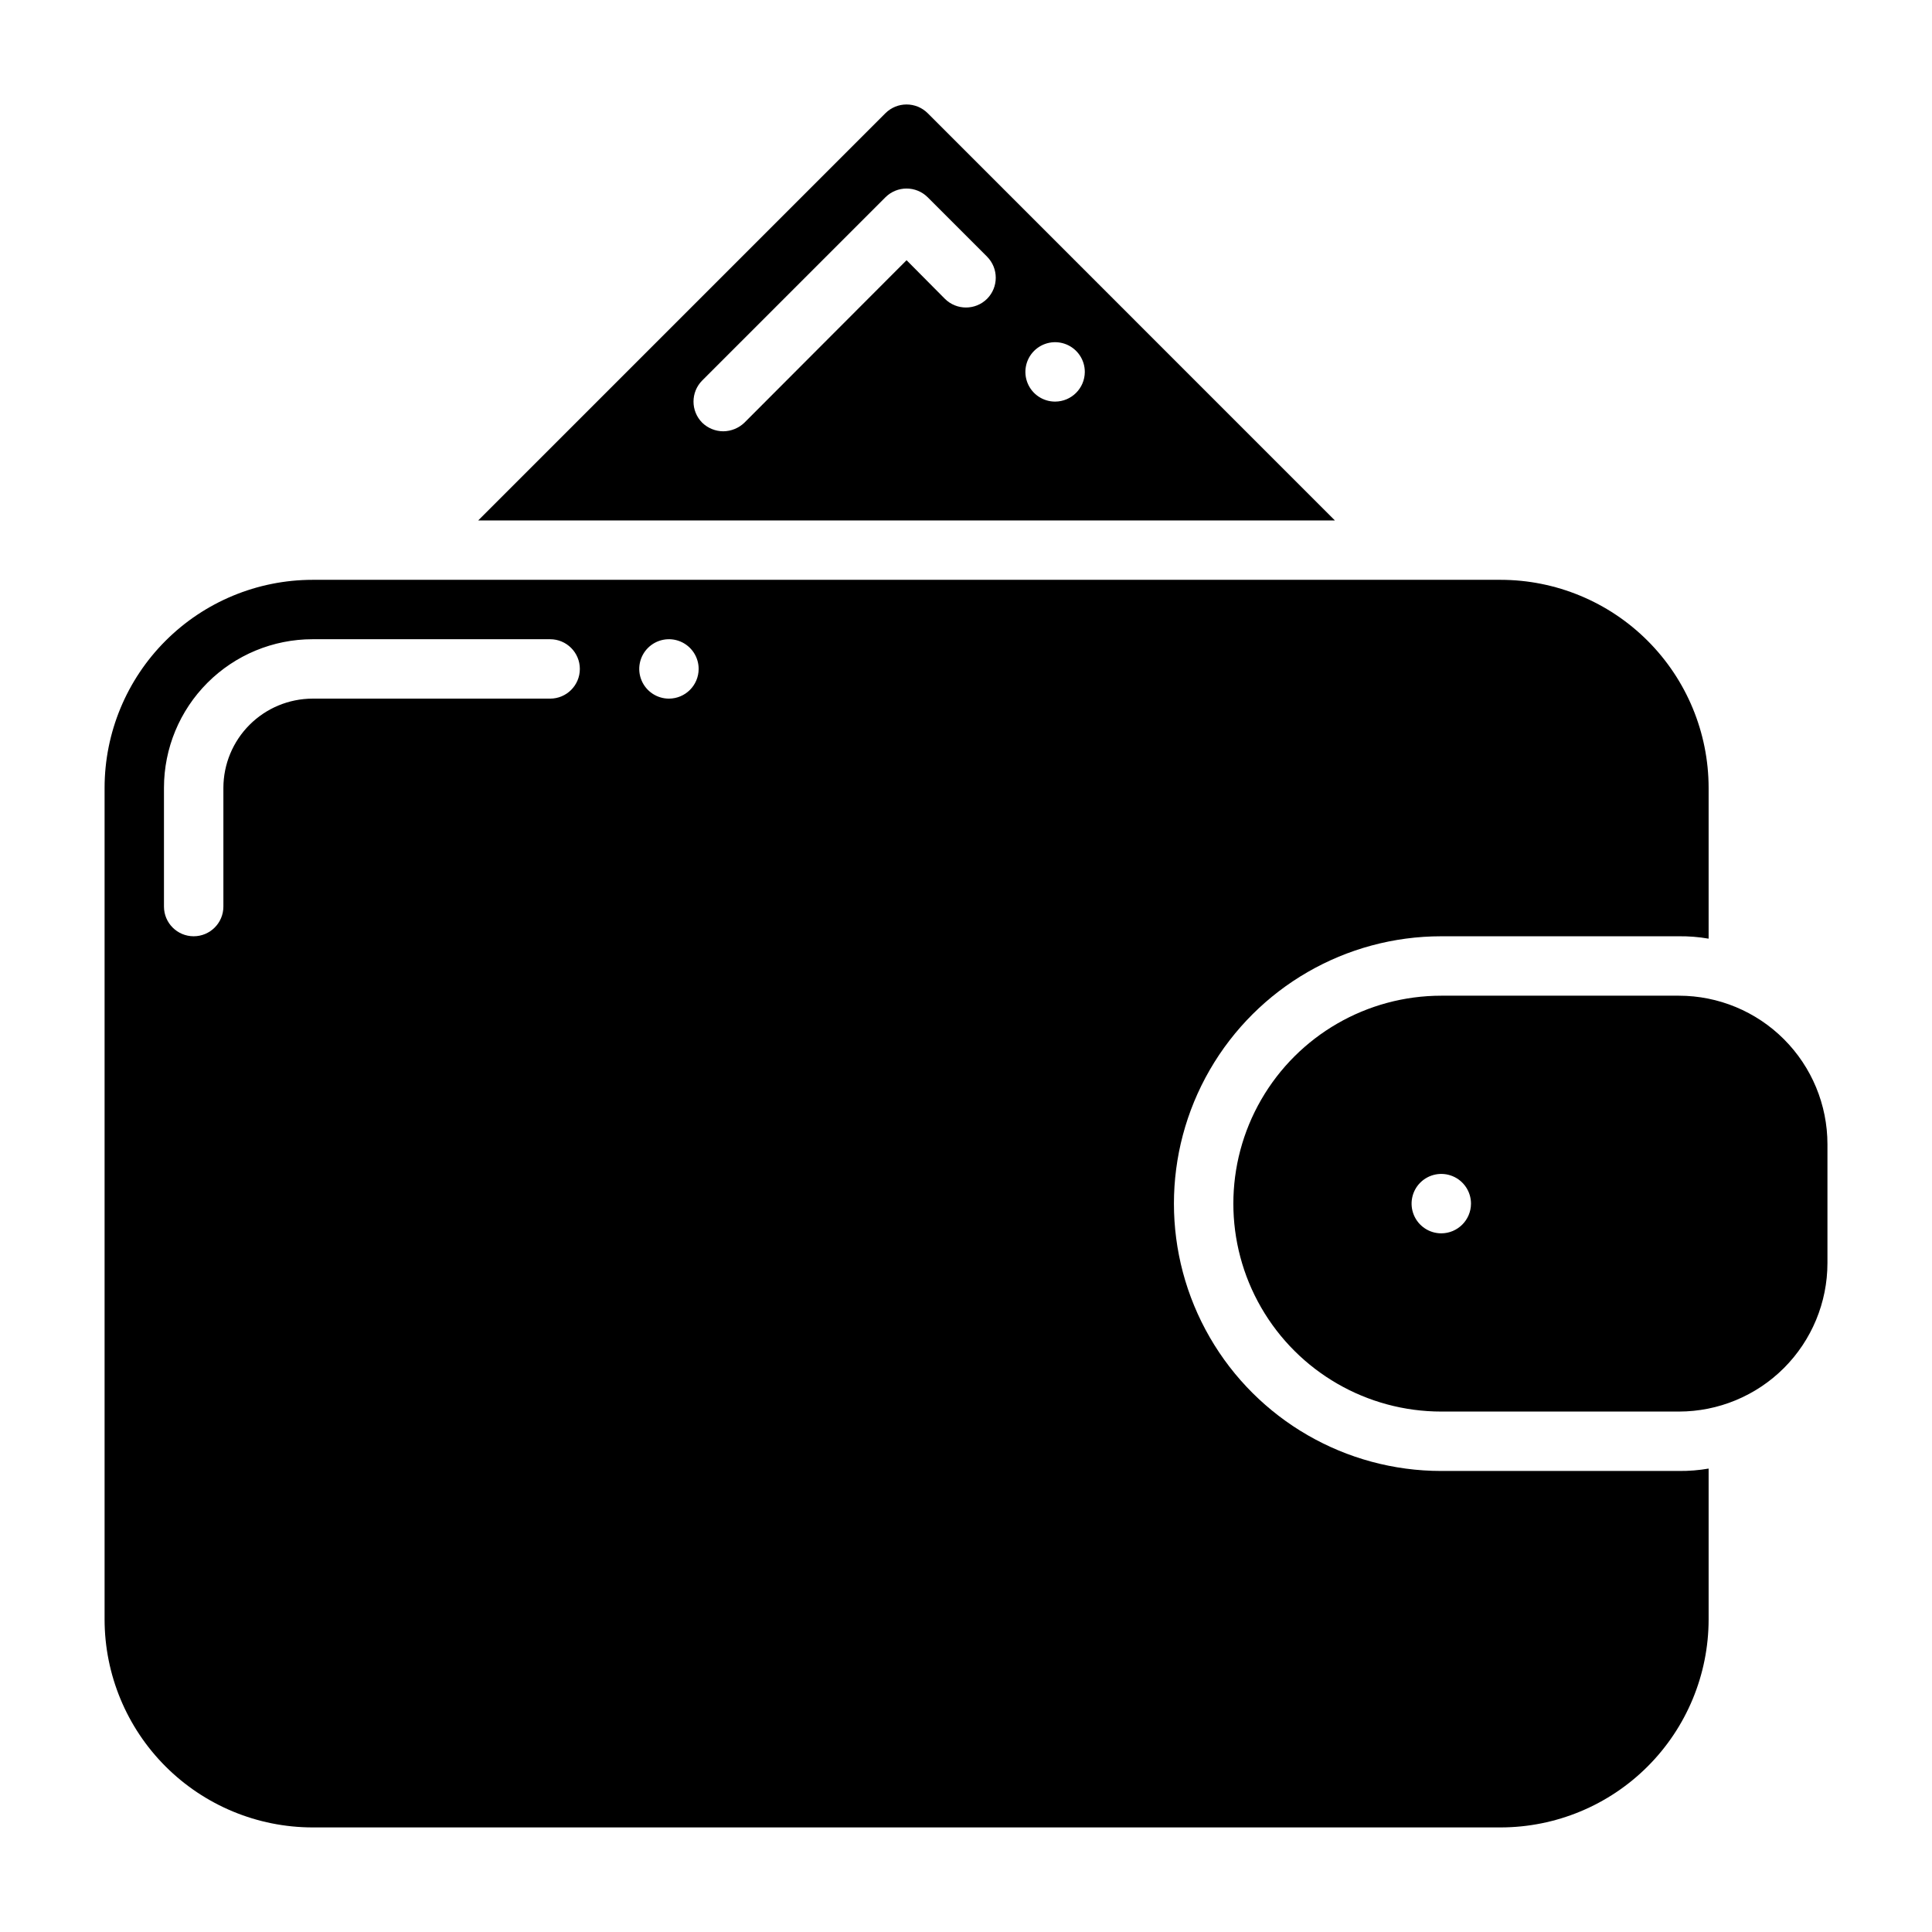
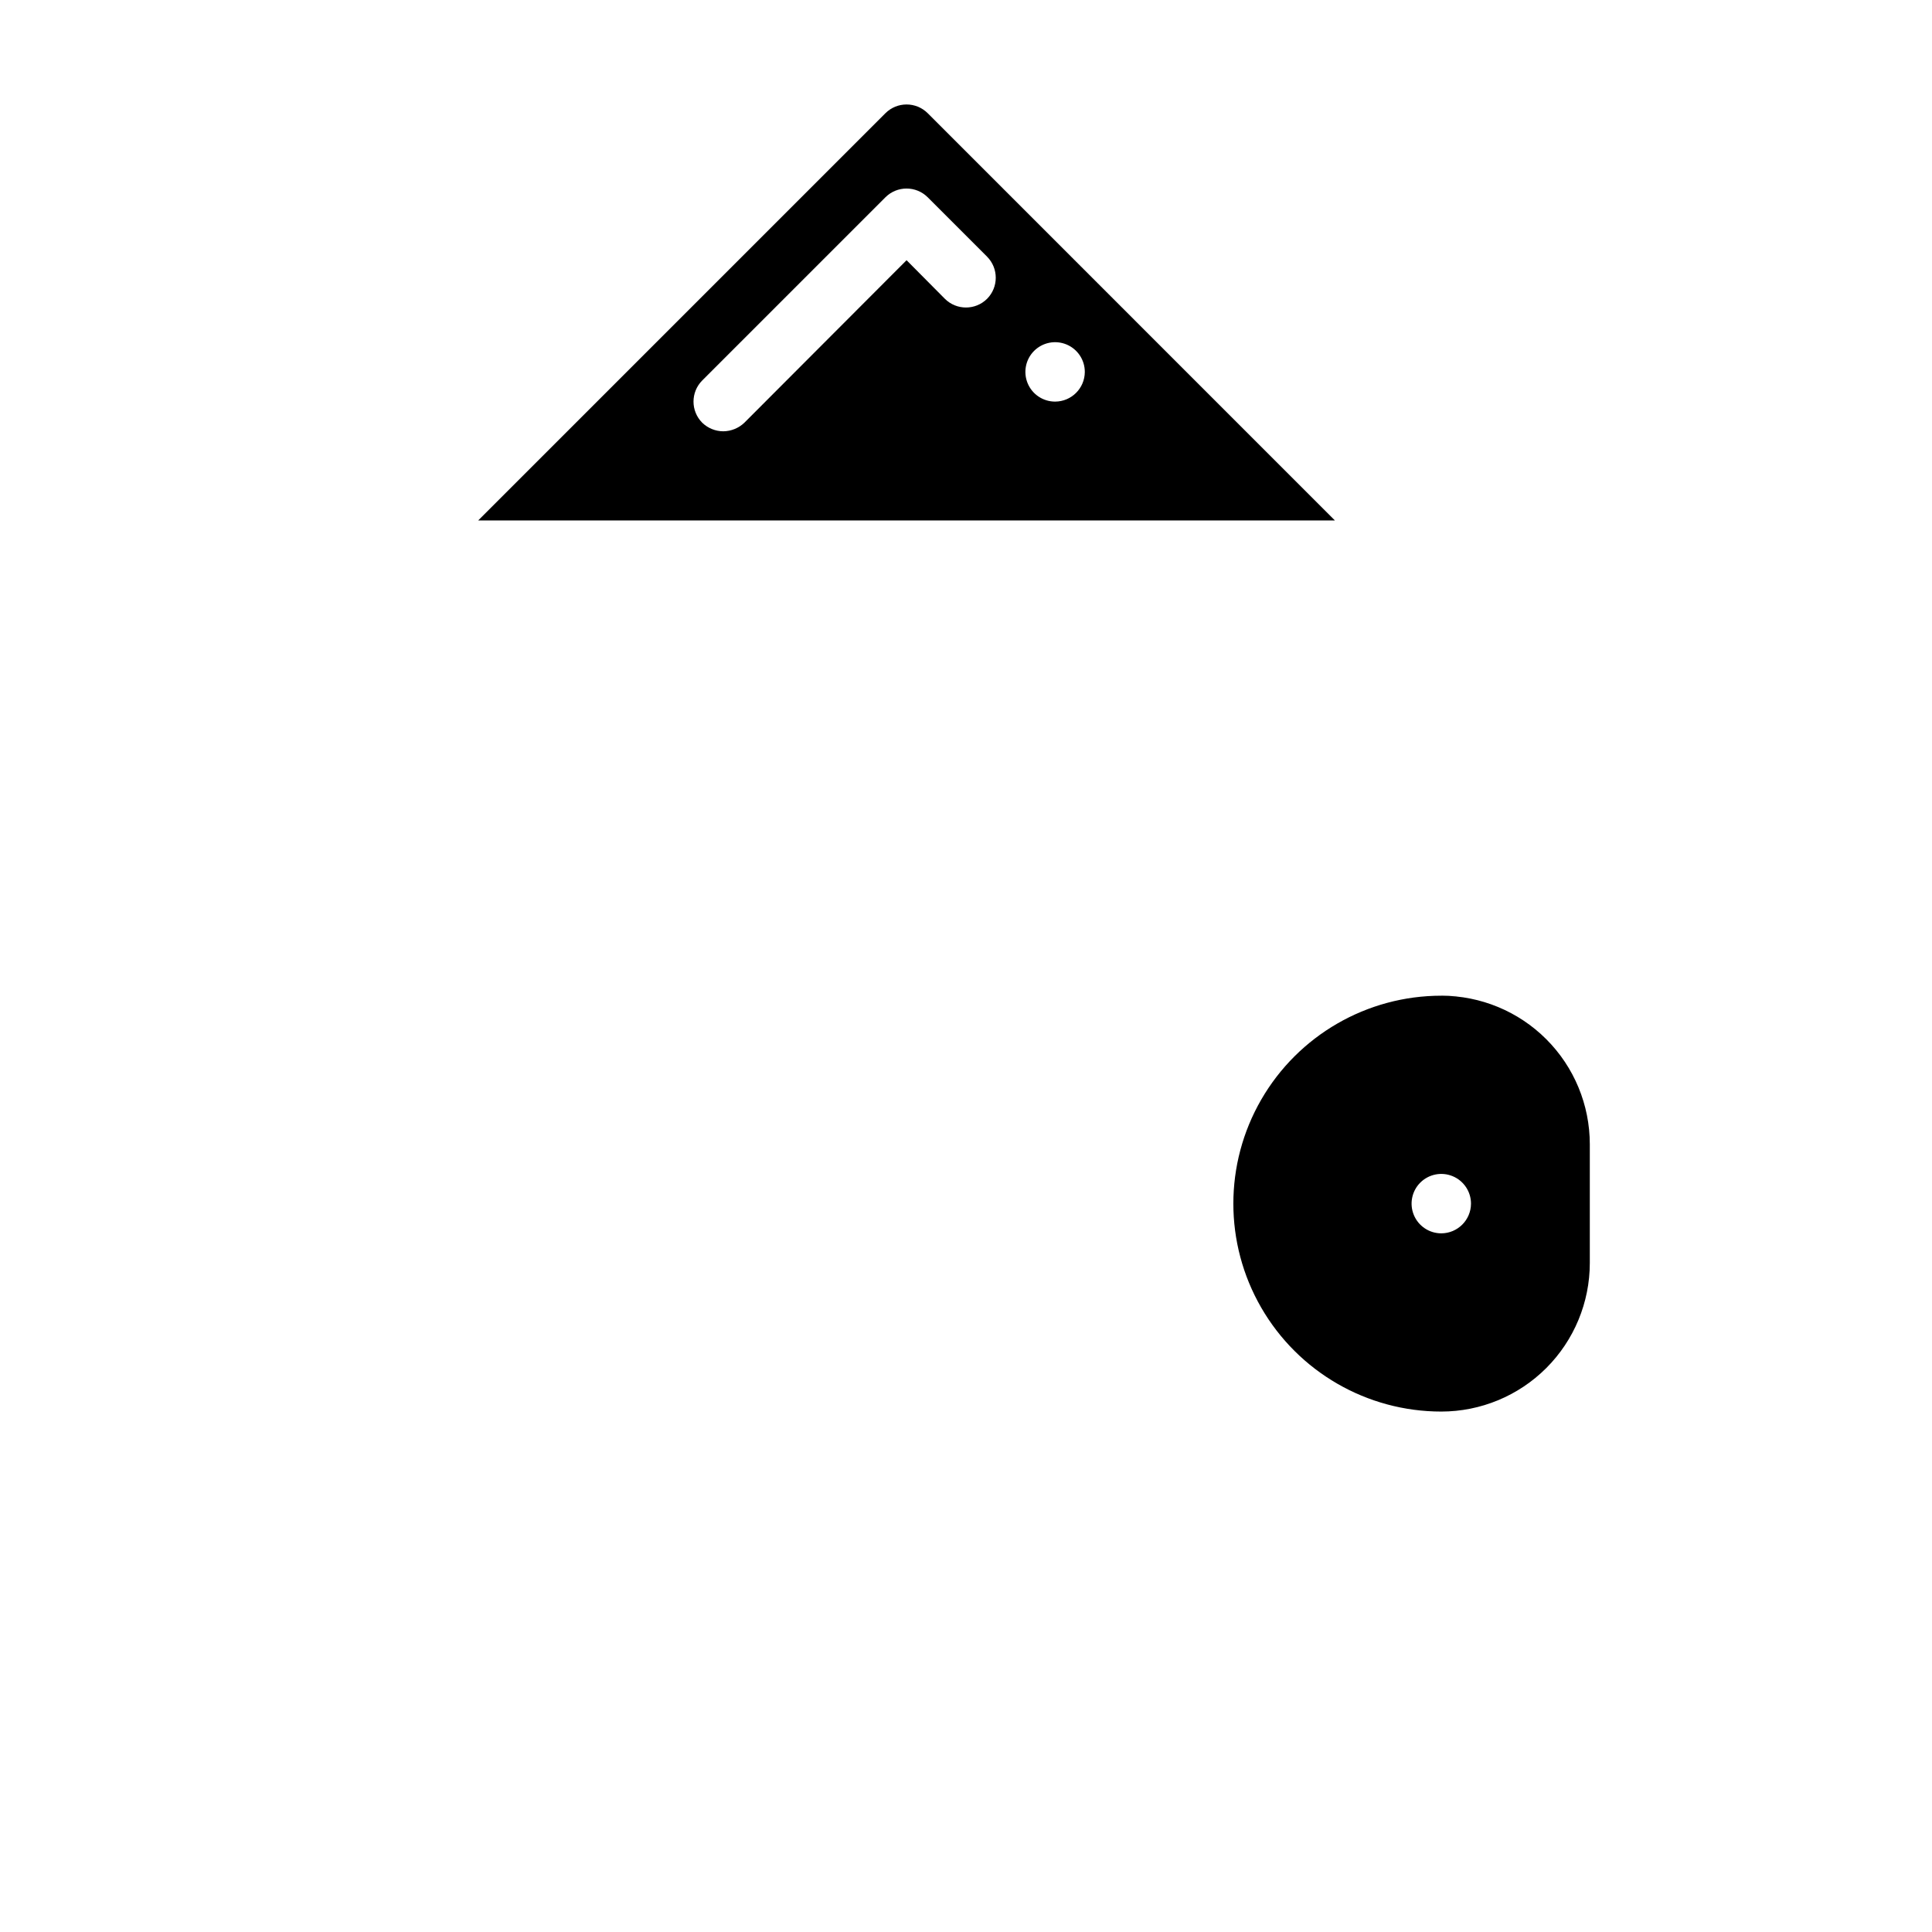
<svg xmlns="http://www.w3.org/2000/svg" fill="#000000" width="800px" height="800px" version="1.1" viewBox="144 144 512 512">
  <g>
    <path d="m389.84 173.99c-3.094-3.07-8.086-3.07-11.18 0l-107.93 107.93h227.03zm15.742 49.199c-3.094 3.07-8.082 3.07-11.176 0l-10.156-10.23-42.98 43.059c-1.504 1.441-3.504 2.258-5.59 2.281-2.09-0.008-4.09-0.824-5.59-2.281-3.07-3.094-3.07-8.086 0-11.18l48.57-48.57c3.094-3.07 8.086-3.07 11.18 0l15.742 15.742v0.004c3.07 3.094 3.07 8.082 0 11.176zm18.027 27.238c-3.184 0-6.055-1.918-7.273-4.859-1.215-2.941-0.543-6.328 1.707-8.578 2.254-2.25 5.637-2.926 8.582-1.707 2.941 1.219 4.859 4.09 4.859 7.273-0.016 4.344-3.531 7.859-7.875 7.871z" />
-     <path d="m525.95 392.12h62.977c2.641-0.027 5.273 0.184 7.875 0.633v-39.992c-0.02-14.609-5.828-28.617-16.16-38.945-10.328-10.332-24.336-16.141-38.945-16.156h-314.88c-14.609 0.016-28.613 5.824-38.945 16.156-10.332 10.328-16.141 24.336-16.156 38.945v220.42c0.016 14.609 5.824 28.617 16.156 38.945 10.332 10.332 24.336 16.141 38.945 16.16h314.88c14.609-0.02 28.617-5.828 38.945-16.16 10.332-10.328 16.141-24.336 16.16-38.945v-39.992c-2.602 0.449-5.234 0.66-7.875 0.633h-62.977c-25.309 0-48.699-13.504-61.355-35.426-12.656-21.922-12.656-48.926 0-70.848s36.047-35.426 61.355-35.426zm-236.16-62.977h-62.977c-6.258 0.02-12.254 2.516-16.676 6.938-4.426 4.426-6.922 10.422-6.938 16.68v31.488c0 4.348-3.527 7.871-7.875 7.871-4.348 0-7.871-3.523-7.871-7.871v-31.488c0.004-10.438 4.152-20.445 11.535-27.828 7.379-7.379 17.387-11.527 27.824-11.531h62.977c4.348 0 7.875 3.523 7.875 7.871s-3.527 7.871-7.875 7.871zm31.488 0c-3.184 0-6.055-1.918-7.273-4.859-1.219-2.941-0.543-6.324 1.707-8.578 2.254-2.25 5.637-2.926 8.578-1.707 2.941 1.219 4.859 4.09 4.859 7.273-0.012 4.344-3.527 7.859-7.871 7.871z" />
-     <path d="m588.93 407.87h-62.977c-19.684 0-37.875 10.504-47.719 27.551-9.844 17.051-9.844 38.055 0 55.105 9.844 17.047 28.035 27.551 47.719 27.551h62.977c10.438-0.004 20.449-4.152 27.828-11.531 7.383-7.383 11.531-17.391 11.535-27.828v-31.488c-0.004-10.438-4.152-20.445-11.535-27.828-7.379-7.379-17.391-11.527-27.828-11.531zm-62.977 62.977c-3.184 0-6.051-1.918-7.269-4.859-1.219-2.941-0.547-6.328 1.703-8.578 2.254-2.254 5.641-2.926 8.582-1.707s4.859 4.086 4.859 7.273c-0.016 4.34-3.531 7.859-7.875 7.871z" />
+     <path d="m588.93 407.87h-62.977c-19.684 0-37.875 10.504-47.719 27.551-9.844 17.051-9.844 38.055 0 55.105 9.844 17.047 28.035 27.551 47.719 27.551c10.438-0.004 20.449-4.152 27.828-11.531 7.383-7.383 11.531-17.391 11.535-27.828v-31.488c-0.004-10.438-4.152-20.445-11.535-27.828-7.379-7.379-17.391-11.527-27.828-11.531zm-62.977 62.977c-3.184 0-6.051-1.918-7.269-4.859-1.219-2.941-0.547-6.328 1.703-8.578 2.254-2.254 5.641-2.926 8.582-1.707s4.859 4.086 4.859 7.273c-0.016 4.34-3.531 7.859-7.875 7.871z" />
  </g>
</svg>